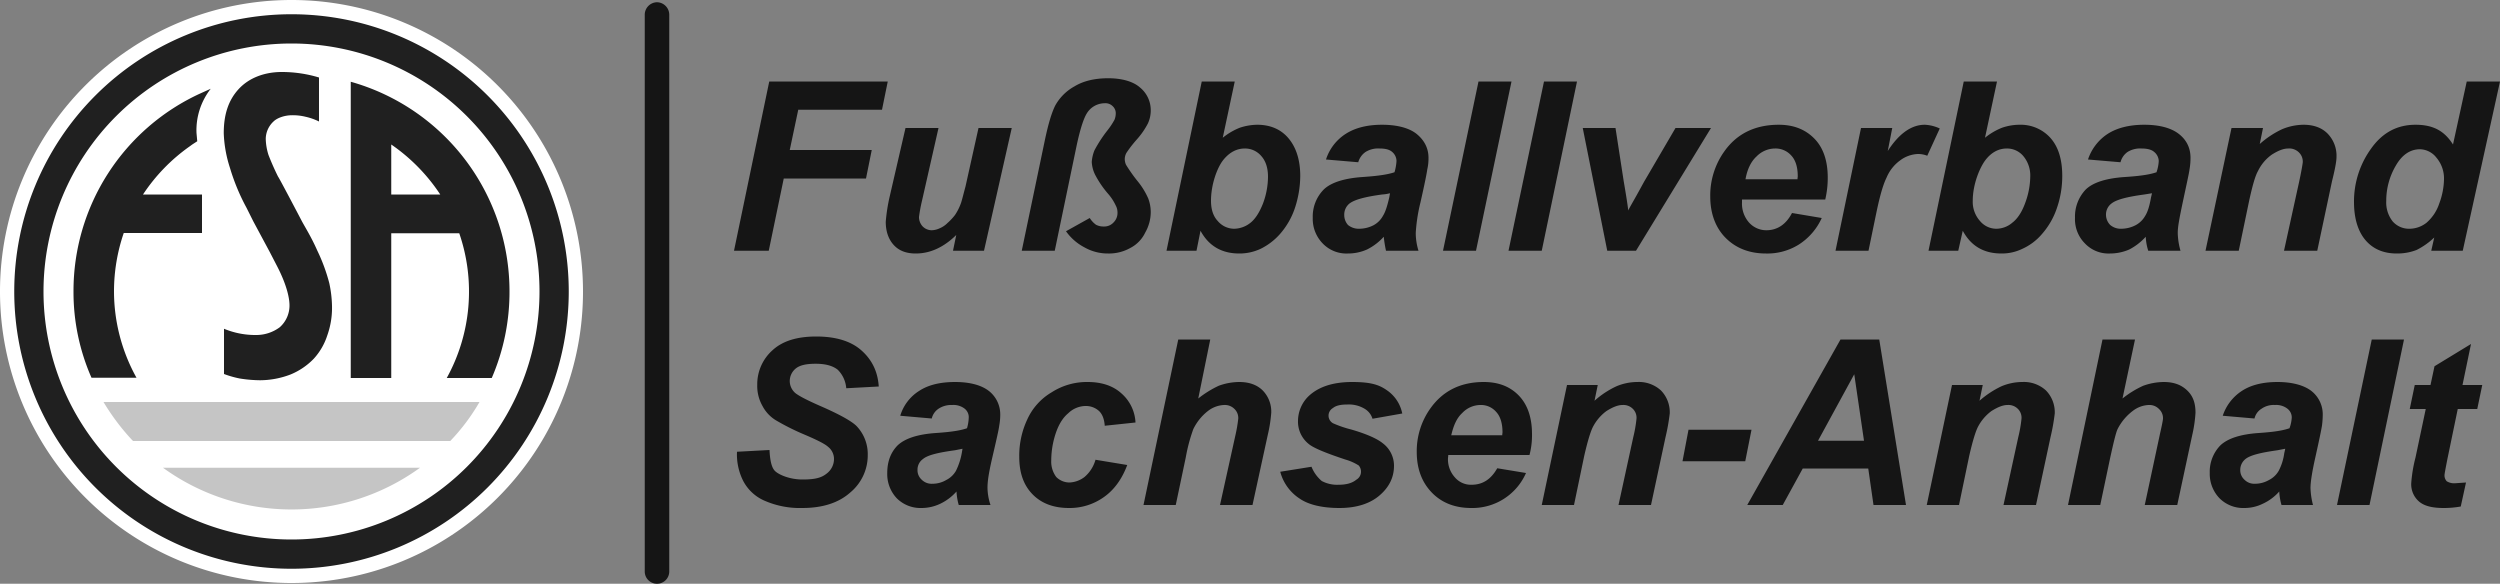
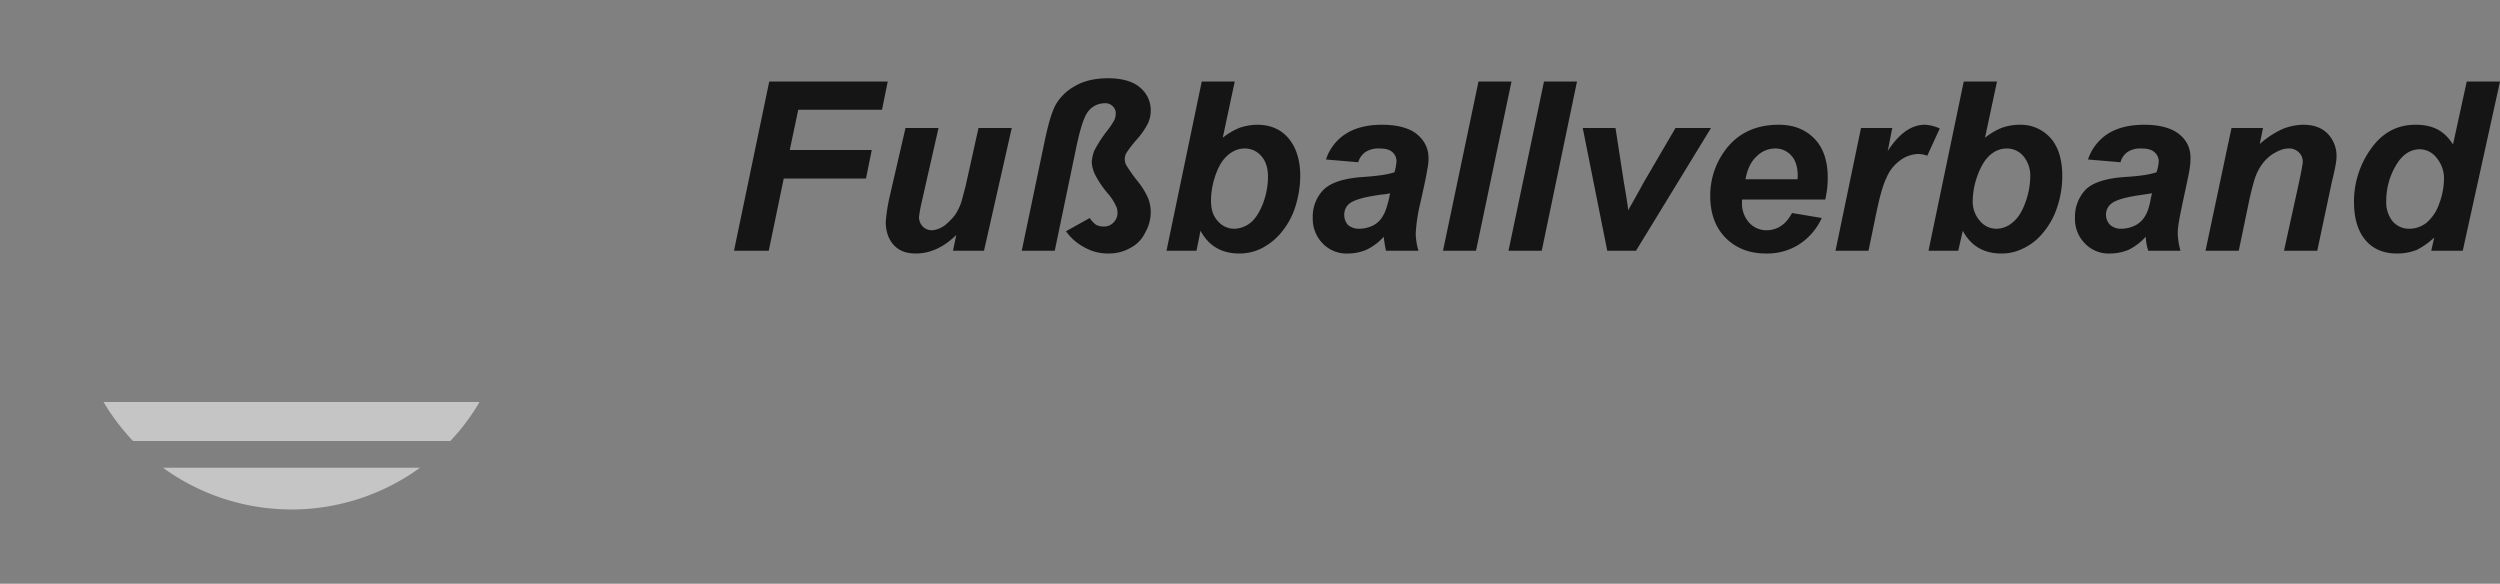
<svg xmlns="http://www.w3.org/2000/svg" viewBox="0 0 1000 233.5">
  <rect x="0" y="0" width="1000" height="233.5" fill="#808080" stroke="none" />
  <g id="Ebene_2" data-name="Ebene 2">
    <g id="Ebene_1-2" data-name="Ebene 1">
-       <path d="M262.8.9h0a5,5,0,0,1,4.9,5V228.7a4.9,4.9,0,0,1-4.9,4.8h0a4.9,4.9,0,0,1-4.9-4.8V5.9a5,5,0,0,1,4.9-5Z" fill="#151515" fill-rule="evenodd" />
      <path d="M293.6,100.3l14.1-67.7h47.4l-2.3,11.3H319.3L315.9,60h32.8l-2.3,11.4H313.5l-6,28.9Zm68.6-49.1h13.2l-6.6,29.1a61.1,61.1,0,0,0-1.2,6.5,5.5,5.5,0,0,0,1.4,3.7,5.1,5.1,0,0,0,3.7,1.6,7.9,7.9,0,0,0,3.2-.8,9.5,9.5,0,0,0,3.1-2.1,23.1,23.1,0,0,0,3-3.2,21.4,21.4,0,0,0,2.4-4.8c.5-1.5,1-3.7,1.8-6.6l5.2-23.4h13.3l-11.1,49.1H381.2l1.3-6.3c-5,4.9-10.4,7.4-16.2,7.4-3.8,0-6.7-1.1-8.8-3.4s-3.2-5.4-3.2-9.3a70.1,70.1,0,0,1,1.6-10.2Zm59.7,49.1H408.7L418,55.8c1.3-6.1,2.6-10.6,4.1-13.6a19.7,19.7,0,0,1,7.6-7.6c3.6-2.2,8.1-3.3,13.6-3.3s10,1.3,12.7,3.7a11.7,11.7,0,0,1,4.3,9.2,12.6,12.6,0,0,1-1.1,5.1,30.7,30.7,0,0,1-4.4,6.4,48.8,48.8,0,0,0-4.2,5.4,5.3,5.3,0,0,0-.7,2.5,5.9,5.9,0,0,0,.5,2.3,64.5,64.5,0,0,0,4.5,6.4,29.8,29.8,0,0,1,4.4,7.1,15.7,15.7,0,0,1,1,5.4,16.6,16.6,0,0,1-2.2,8.2,13.4,13.4,0,0,1-6,6.2,17.4,17.4,0,0,1-8.8,2.2,18.9,18.9,0,0,1-9.6-2.5,20.8,20.8,0,0,1-7.3-6.4l9.5-5.3a9.5,9.5,0,0,0,2.5,2.7,6.4,6.4,0,0,0,3.1.7,5,5,0,0,0,3.9-1.6,5.3,5.3,0,0,0,1.6-3.9,5.9,5.9,0,0,0-.7-2.9,19.7,19.7,0,0,0-2.9-4.5,39.4,39.4,0,0,1-5.4-7.9,13.2,13.2,0,0,1-1.3-5,15.1,15.1,0,0,1,1.1-4.7,53.6,53.6,0,0,1,5.3-8.1,29.2,29.2,0,0,0,2.7-4.1,6.9,6.9,0,0,0,.5-2.4,3.8,3.8,0,0,0-1.2-3,4.1,4.1,0,0,0-3.3-1.2,8.4,8.4,0,0,0-7.1,4.1c-1.2,1.9-2.6,6.1-4,12.6Zm44.7,0,14.1-67.7h13.2l-4.8,22.5a26.1,26.1,0,0,1,6.8-4,22.8,22.8,0,0,1,7-1.2c5.2,0,9.4,1.8,12.4,5.3s4.8,8.5,4.8,15.2a41.7,41.7,0,0,1-2.2,13A30.4,30.4,0,0,1,512,93.6a25.2,25.2,0,0,1-7.7,5.9,19.9,19.9,0,0,1-8.6,1.9c-7,0-12.2-3-15.5-9.1l-1.6,8Zm17.8-20c0,3.3.8,6.1,2.7,8.1a8.6,8.6,0,0,0,6.6,3.1,10.7,10.7,0,0,0,6.5-2.4c2-1.6,3.6-4.2,5-7.7a31.1,31.1,0,0,0,2-10.7c0-3.5-.9-6.3-2.7-8.3a8.5,8.5,0,0,0-6.6-3c-3.3,0-6.2,1.6-8.6,4.6s-4.9,9.7-4.9,16.3Zm58.9-15.4-12.9-1.1a19.1,19.1,0,0,1,7.8-10.2c3.7-2.4,8.5-3.7,14.6-3.7s11,1.3,14,3.8,4.6,5.7,4.6,9.4a19.3,19.3,0,0,1-.5,4.7c-.2,1.6-1.1,6-2.7,13.1a66.8,66.8,0,0,0-1.9,12.3,24.1,24.1,0,0,0,1.1,7.1h-13a50.3,50.3,0,0,1-.9-5.6,22.5,22.5,0,0,1-6.7,5.1,18.7,18.7,0,0,1-7.7,1.6,13.1,13.1,0,0,1-10-4,14.1,14.1,0,0,1-4-10.3,15.4,15.4,0,0,1,4.4-11.3c2.9-2.8,8.2-4.5,15.6-5s10.6-1.2,12.7-1.9a19.4,19.4,0,0,0,.8-4.5,4.8,4.8,0,0,0-1.7-3.6c-1.1-1-2.8-1.4-5.1-1.4a9.5,9.5,0,0,0-5.6,1.4,7.4,7.4,0,0,0-2.9,4.1ZM556,77.3a16.5,16.5,0,0,1-3.2.5c-6.6.9-10.9,2-13,3.6a5.7,5.7,0,0,0-2.1,4.6,6,6,0,0,0,1.5,4,6.8,6.8,0,0,0,4.5,1.5,12.6,12.6,0,0,0,5.7-1.4,9.3,9.3,0,0,0,3.8-3.8c1-1.6,1.7-3.9,2.5-7.3Zm21.2,23,14.2-67.7h13.2l-14.2,67.7Zm26.2,0,14.2-67.7h13.2l-14.1,67.7Zm51,0H642.9l-9.8-49.1h13.1l3.3,21.4c1,5.8,1.6,9.7,1.8,11.6.2-.6,1.4-2.6,3.3-6s3-5.5,3.5-6.3l12.1-20.7h14.2Zm75.7-20.5H696.8V81a11.4,11.4,0,0,0,2.8,8,9.3,9.3,0,0,0,6.9,3.1c4.4,0,7.9-2.3,10.3-6.9l11.9,2a24.6,24.6,0,0,1-9.3,10.7,23.7,23.7,0,0,1-13,3.5c-6.6,0-12-2.1-16.1-6.2s-6.2-9.8-6.2-16.6a30.3,30.3,0,0,1,5.6-18c5-7.1,12.3-10.7,21.8-10.7,6,0,10.7,1.9,14.3,5.6s5.3,9,5.3,15.6a37.8,37.8,0,0,1-1,8.7ZM719,71.7c0-.5.1-.9.1-1.2,0-3.7-.9-6.5-2.6-8.3a8.4,8.4,0,0,0-6.5-2.8,10.4,10.4,0,0,0-7.4,3.2c-2.2,2-3.7,5.1-4.4,9.1Zm25.4-20.5h12.5l-1.8,9.2c4.5-7,9.5-10.5,14.8-10.5a15.6,15.6,0,0,1,6,1.5l-5,10.9a9.9,9.9,0,0,0-3.8-.7,12.7,12.7,0,0,0-7.1,2.6,16.2,16.2,0,0,0-5.4,6.9c-1.4,2.8-2.7,7.5-4,13.7l-3.2,15.5H734.2Zm27,49.1,14.1-67.7h13.3L794,55.1a26.1,26.1,0,0,1,6.8-4,21.8,21.8,0,0,1,7-1.2,16,16,0,0,1,12.4,5.3c3.1,3.5,4.7,8.5,4.7,15.2a39,39,0,0,1-2.2,13,30.4,30.4,0,0,1-5.9,10.2,22.4,22.4,0,0,1-7.8,5.9,18.8,18.8,0,0,1-8.4,1.9c-7.1,0-12.2-3-15.5-9.1l-1.8,8Zm17.7-20a11.5,11.5,0,0,0,2.9,8.1,8.5,8.5,0,0,0,6.6,3.1,9.9,9.9,0,0,0,6.3-2.4c2.1-1.6,3.8-4.2,5.1-7.7a31.3,31.3,0,0,0,2.1-10.7,12.1,12.1,0,0,0-2.8-8.3,8.5,8.5,0,0,0-6.6-3c-3.3,0-6.2,1.6-8.5,4.6s-5.1,9.7-5.1,16.3Zm59.1-15.4-13-1.1A19.6,19.6,0,0,1,843,53.6c3.7-2.4,8.6-3.7,14.7-3.7s10.9,1.3,14,3.8,4.5,5.7,4.5,9.4a25.6,25.6,0,0,1-.4,4.7c-.2,1.6-1.2,6-2.7,13.1s-2,10-2,12.3a28,28,0,0,0,1.1,7.1H859.3a21.3,21.3,0,0,1-1-5.6,23.4,23.4,0,0,1-6.6,5.1,19.3,19.3,0,0,1-7.7,1.6,13,13,0,0,1-10-4,13.7,13.7,0,0,1-4-10.3,15.7,15.7,0,0,1,4.3-11.3c2.9-2.8,8.1-4.5,15.7-5s10.5-1.2,12.6-1.9a16,16,0,0,0,.9-4.5,4.9,4.9,0,0,0-1.8-3.6c-1.1-1-2.9-1.4-5.1-1.4a9.5,9.5,0,0,0-5.6,1.4,7.2,7.2,0,0,0-2.8,4.1Zm12.6,12.4-3.1.5c-6.7.9-11.1,2-13.1,3.6a5.5,5.5,0,0,0-2.2,4.6,5.8,5.8,0,0,0,1.7,4,6.5,6.5,0,0,0,4.4,1.5,12.6,12.6,0,0,0,5.7-1.4,9.5,9.5,0,0,0,3.9-3.8c1-1.6,1.7-3.9,2.3-7.3Zm31.8-26.1h12.6l-1.3,6.4a36.9,36.9,0,0,1,8.9-5.9,22.8,22.8,0,0,1,8.6-1.8c4.1,0,7.3,1.2,9.6,3.5a12.7,12.7,0,0,1,3.6,9.4c0,1.7-.6,4.9-1.8,9.7l-5.9,27.8H913.6l6.1-27.8c.9-4.2,1.3-6.7,1.4-7.5a5.1,5.1,0,0,0-1.6-4.1,5.5,5.5,0,0,0-4.2-1.5c-2,0-4.1.9-6.5,2.4a17.2,17.2,0,0,0-5.6,6.6c-1.1,1.9-2.2,5.8-3.5,11.7l-4.2,20.2H882.2Zm92.5,49.1H972.5l1.2-5.3a29,29,0,0,1-7.1,5,21.4,21.4,0,0,1-7.9,1.4c-5,0-9.2-1.6-12.3-5.1s-4.8-8.7-4.8-15.5a36,36,0,0,1,6.8-21.3c4.5-6.4,10.4-9.6,17.8-9.6s11.7,2.7,15,7.9l5.5-25.2H1000ZM954.5,80.4a12.2,12.2,0,0,0,2.6,8.2,8.7,8.7,0,0,0,6.7,2.9,11.1,11.1,0,0,0,6.8-2.4,17.3,17.3,0,0,0,5.1-7.7,28.8,28.8,0,0,0,1.9-9.7,12.8,12.8,0,0,0-3-8.6,8.6,8.6,0,0,0-6.6-3.4c-3.9,0-7.2,2.2-9.7,6.6a27.6,27.6,0,0,0-3.8,14.1Z" fill="#151515" />
-       <path d="M294.8,180.7l13-.7c.2,4.1.8,6.9,2.1,8.3s5.7,3.5,11.1,3.5,7.7-.8,9.7-2.4a7.3,7.3,0,0,0,2.9-5.8,6.2,6.2,0,0,0-2.4-4.9c-1.2-1.1-4.3-2.7-9.5-4.9a95.1,95.1,0,0,1-11.2-5.6,14.6,14.6,0,0,1-5.5-5.8,16.1,16.1,0,0,1-2.1-8.4,18.2,18.2,0,0,1,6.1-13.9c4-3.7,9.8-5.5,17.5-5.5s13.8,1.8,18,5.5,6.6,8.4,7,14.5l-13,.7a11.7,11.7,0,0,0-3.4-7.4c-2-1.6-4.9-2.4-8.8-2.4s-6.4.6-8,1.9a6.5,6.5,0,0,0-2.4,5,6.4,6.4,0,0,0,2.2,4.8c1.5,1.2,4.8,2.9,9.8,5.1,7.6,3.3,12.5,6,14.6,8a16.2,16.2,0,0,1,4.6,11.7,19.3,19.3,0,0,1-7,15c-4.6,4.1-11,6.2-19.2,6.2a35.2,35.2,0,0,1-14.8-2.8,17.4,17.4,0,0,1-8.8-8,23.4,23.4,0,0,1-2.5-11.7Zm77.9-13.3-12.6-1.1a17.8,17.8,0,0,1,7.5-9.9q5.4-3.6,14.4-3.6c6.1,0,10.7,1.3,13.7,3.7a11.9,11.9,0,0,1,4.4,9.2,23.5,23.5,0,0,1-.4,4.5c-.2,1.7-1.2,6-2.8,12.9s-1.9,9.8-1.9,12.1a22.7,22.7,0,0,0,1.2,6.8H383.5a23.4,23.4,0,0,1-.9-5.4,20.3,20.3,0,0,1-6.5,4.9,17.4,17.4,0,0,1-7.5,1.7,13.4,13.4,0,0,1-9.9-3.9,14.1,14.1,0,0,1-3.8-10.1q0-6.9,4.2-11.1c2.9-2.7,7.9-4.4,15.3-4.9s10.3-1.2,12.4-1.9a17,17,0,0,0,.7-4.3,4.3,4.3,0,0,0-1.6-3.5,7.3,7.3,0,0,0-5-1.5,9.2,9.2,0,0,0-5.5,1.5,6.5,6.5,0,0,0-2.7,3.9ZM385,179.5l-3,.6c-6.6.9-10.9,1.9-12.8,3.5A5.2,5.2,0,0,0,367,188a5.1,5.1,0,0,0,1.7,3.9,5.6,5.6,0,0,0,4.3,1.6,10.8,10.8,0,0,0,5.5-1.5,9.3,9.3,0,0,0,3.9-3.7,26.9,26.9,0,0,0,2.3-7Zm53.2,4.4,12.7,2.1c-2.1,5.6-5.2,9.9-9.3,12.8a23.5,23.5,0,0,1-14,4.4c-6.1,0-11-1.8-14.6-5.5s-5.3-8.6-5.3-15a34.1,34.1,0,0,1,3.2-14.9,24.1,24.1,0,0,1,9.8-10.9,26,26,0,0,1,14.4-4.1c5.5,0,10.1,1.5,13.4,4.5a16.5,16.5,0,0,1,5.7,11.7l-12.3,1.3q-.3-4.1-2.4-6a7.8,7.8,0,0,0-5.3-1.9,10.1,10.1,0,0,0-6.9,2.9c-2.2,1.8-3.9,4.6-5.1,8.3a34.7,34.7,0,0,0-1.7,10.5,10.3,10.3,0,0,0,2,6.7,7.5,7.5,0,0,0,5.3,2.2,10.6,10.6,0,0,0,6-2.2,14,14,0,0,0,4.4-6.9ZM470.3,202H457.4l13.9-66.2h12.8l-4.8,23.6a41,41,0,0,1,8.2-5.1,24.4,24.4,0,0,1,8.2-1.5c3.9,0,7.1,1.1,9.4,3.4a12.1,12.1,0,0,1,3.4,8.9,56.5,56.5,0,0,1-1.4,8.9L501,202H488l6.3-28.5a56.8,56.8,0,0,0,1-6,5,5,0,0,0-1.5-3.9,5.4,5.4,0,0,0-4.2-1.6,11.3,11.3,0,0,0-6.3,2.3,20.5,20.5,0,0,0-6,7.4,68.1,68.1,0,0,0-3,11.3Zm41.8-13.3,12.5-2a14.5,14.5,0,0,0,4.1,5.7,13,13,0,0,0,6.7,1.5c3,0,5.4-.6,7.1-2a3.7,3.7,0,0,0,1.9-3.2,3.8,3.8,0,0,0-.9-2.5,20.5,20.5,0,0,0-5.4-2.4c-7.8-2.6-12.7-4.6-14.6-6.2a11.4,11.4,0,0,1-4.3-9.2,13.9,13.9,0,0,1,4.2-9.9c4-3.8,9.8-5.7,17.5-5.7s10.9,1.2,14,3.4a14.7,14.7,0,0,1,6,9.2L549,167.5a7,7,0,0,0-3-3.9,12.2,12.2,0,0,0-7-1.8c-2.7,0-4.6.4-5.8,1.4a3.5,3.5,0,0,0,0,6.1,43.7,43.7,0,0,0,7.3,2.5c6.2,1.8,10.4,3.7,12.6,5.5a11.2,11.2,0,0,1,4.5,9c0,4.6-1.9,8.5-5.7,11.8s-9.2,5.1-16.1,5.1-12.4-1.3-16-3.8a18.4,18.4,0,0,1-7.7-10.7Zm99.7-6.7H579.3c0,.6-.1,1-.1,1.2A10.7,10.7,0,0,0,582,191a8.4,8.4,0,0,0,6.6,2.9c4.5,0,7.8-2.2,10.3-6.6l11.5,1.9a23.4,23.4,0,0,1-21.9,14c-6.4,0-11.7-2-15.7-6.1s-6.1-9.5-6.1-16.3a29.4,29.4,0,0,1,5.5-17.5q7.5-10.5,21.3-10.5c5.9,0,10.5,1.8,14,5.4s5.3,8.8,5.3,15.4a31.2,31.2,0,0,1-1,8.4Zm-10.9-7.9c0-.5.1-.9.1-1.2,0-3.6-.9-6.4-2.5-8.1a8,8,0,0,0-6.4-2.8,10.1,10.1,0,0,0-7.2,3.2c-2.2,2-3.5,5-4.4,8.9ZM626.8,154h12.3l-1.3,6.3a35.8,35.8,0,0,1,8.8-5.8,21.7,21.7,0,0,1,8.4-1.7,13,13,0,0,1,9.4,3.4,12.5,12.5,0,0,1,3.5,9.2,81.8,81.8,0,0,1-1.7,9.5L660.4,202h-13l5.9-27.1a52.8,52.8,0,0,0,1.3-7.4,5,5,0,0,0-1.5-4A5.3,5.3,0,0,0,649,162c-1.9,0-4,.9-6.4,2.4a18.4,18.4,0,0,0-5.5,6.5c-.9,1.8-2.1,5.7-3.4,11.4L629.6,202H616.7Zm48.6,17.9h25.2l-2.5,12.6H673Zm71.9,15.5H721.1l-8,14.6H698.9l37.3-66.2h15.5L762.4,202h-13Zm-1.7-11.1-3.9-26.6-14.5,26.6ZM780.8,154h12.3l-1.3,6.3a37.8,37.8,0,0,1,8.8-5.8,21.7,21.7,0,0,1,8.4-1.7,13,13,0,0,1,9.4,3.4,12.5,12.5,0,0,1,3.5,9.2,81.8,81.8,0,0,1-1.7,9.5L814.4,202h-13l5.9-27.1a52.8,52.8,0,0,0,1.3-7.4,5,5,0,0,0-1.5-4A5.3,5.3,0,0,0,803,162c-1.9,0-4,.9-6.4,2.4a18.4,18.4,0,0,0-5.5,6.5c-.9,1.8-2.1,5.7-3.4,11.4L783.6,202H770.7Zm59.3,48H827.2L841,135.8h13l-5,23.6a38.8,38.8,0,0,1,8.3-5.1,24.8,24.8,0,0,1,8.2-1.5c4,0,7,1.1,9.4,3.4s3.3,5.2,3.3,8.9a53.5,53.5,0,0,1-1.3,8.9l-6,28h-13l6.1-28.5q1.1-4.8,1.2-6a5,5,0,0,0-1.6-3.9,5.3,5.3,0,0,0-4.1-1.6,11.1,11.1,0,0,0-6.3,2.3,21,21,0,0,0-6.2,7.4c-.7,1.6-1.6,5.4-2.9,11.3Zm61.7-34.6-12.7-1.1a18.9,18.9,0,0,1,7.6-9.9c3.6-2.4,8.4-3.6,14.3-3.6s10.7,1.3,13.7,3.7a11.9,11.9,0,0,1,4.4,9.2,35.2,35.2,0,0,1-.3,4.5q-.4,2.6-2.7,12.9c-1.3,5.8-1.9,9.8-1.9,12.1a30.2,30.2,0,0,0,1,6.8H912.6a23.4,23.4,0,0,1-.9-5.4,19.6,19.6,0,0,1-6.6,4.9,16.6,16.6,0,0,1-7.4,1.7,13.4,13.4,0,0,1-9.9-3.9,14.1,14.1,0,0,1-3.9-10.1,15.1,15.1,0,0,1,4.3-11.1c2.9-2.7,7.9-4.4,15.3-4.9s10.2-1.2,12.3-1.9a14.9,14.9,0,0,0,.9-4.3,4.4,4.4,0,0,0-1.7-3.5,7.3,7.3,0,0,0-5-1.5,8.5,8.5,0,0,0-5.4,1.5,6.2,6.2,0,0,0-2.8,3.9Zm12.3,12.1-3.1.6c-6.4.9-10.8,1.9-12.8,3.5a5.6,5.6,0,0,0-2.1,4.4,5.1,5.1,0,0,0,1.7,3.9,5.5,5.5,0,0,0,4.2,1.6,11.2,11.2,0,0,0,5.6-1.5,9.3,9.3,0,0,0,3.9-3.7,21.3,21.3,0,0,0,2.2-7ZM934.8,202l13.9-66.2h12.9L947.8,202Zm29.1-38.4,2-9.6h6.3l1.6-7.5,14.6-8.9L985,154h7.9l-2,9.6h-7.8l-4.2,20.3c-.7,3.6-1.1,5.7-1.1,6.2a3.4,3.4,0,0,0,.9,2.4,5.6,5.6,0,0,0,3.4.8l4.3-.3-2.1,9.6a37.4,37.4,0,0,1-6.8.6c-4.6,0-7.8-.8-9.9-2.6a9.1,9.1,0,0,1-3.1-7.4,57.2,57.2,0,0,1,1.7-10.2l4.1-19.4Z" fill="#151515" />
-       <path d="M233.2,116.6A116.6,116.6,0,1,0,116.6,233.2,116.5,116.5,0,0,0,233.2,116.6Z" fill="#fff" />
      <path d="M65.2,187.1a87.5,87.5,0,0,0,102.8,0ZM41.4,160.8a90.1,90.1,0,0,0,11.8,15.6H180.1a80.5,80.5,0,0,0,11.7-15.6Z" fill="#c5c5c5" />
-       <path d="M131.7,113.2a70.7,70.7,0,0,0-4.8-13c-2.5-5.7-5.3-10-6.4-12.2,0,0-8.8-16.8-9.3-17.4-1.8-3.6-3.1-6.8-3.8-8.6a23.2,23.2,0,0,1-1.1-6.4,9.6,9.6,0,0,1,3.1-7c1.5-1.5,4.6-2.5,7.3-2.5a21.1,21.1,0,0,1,5.5.6,23.5,23.5,0,0,1,5.4,1.9V31a51.2,51.2,0,0,0-14.9-2.2c-7,0-13.2,2.4-17.3,6.9s-5.9,10.2-5.9,17.6A50.4,50.4,0,0,0,92,67.2a83.1,83.1,0,0,0,6.6,15.9l2.7,5.4,6.6,12.3,3,5.8c3.3,6.4,4.9,11.9,4.9,15.6a11.6,11.6,0,0,1-3.9,8.7,15.7,15.7,0,0,1-9.3,3.1,32.5,32.5,0,0,1-13-2.5v18.1a40,40,0,0,0,6.3,1.8,54.2,54.2,0,0,0,8.1.7,34.4,34.4,0,0,0,12.2-2.3,27.3,27.3,0,0,0,9.3-6.3,25.3,25.3,0,0,0,5.4-9.3,32.7,32.7,0,0,0,1.9-11.9,47.1,47.1,0,0,0-1.1-9.1M80.3,37.3h0a86.9,86.9,0,0,0-50.9,79.2,85.1,85.1,0,0,0,7.2,34.6h18a71.3,71.3,0,0,1-9-34.6,72.1,72.1,0,0,1,3.9-23.3H80.8V77.8H57.2A72.3,72.3,0,0,1,75.8,58.6h0l1.1-.8h0l2-1.3-.3-3.3a26.9,26.9,0,0,1,5.7-17.7l-4,1.8m123.5,79.3a87.1,87.1,0,0,0-63.5-83.9V151.2h16.2V93.3h27.2a71.6,71.6,0,0,1-5,57.9h18a86.7,86.7,0,0,0,7.1-34.6M176.1,77.8H156.5v-20a73.1,73.1,0,0,1,19.6,20m51.4,38.8A110.9,110.9,0,1,0,116.6,227.5,110.9,110.9,0,0,0,227.5,116.6m-11.7,0a99.2,99.2,0,1,1-99.2-99.2,99.2,99.2,0,0,1,99.2,99.2Z" fill="#202020" />
    </g>
  </g>
</svg>